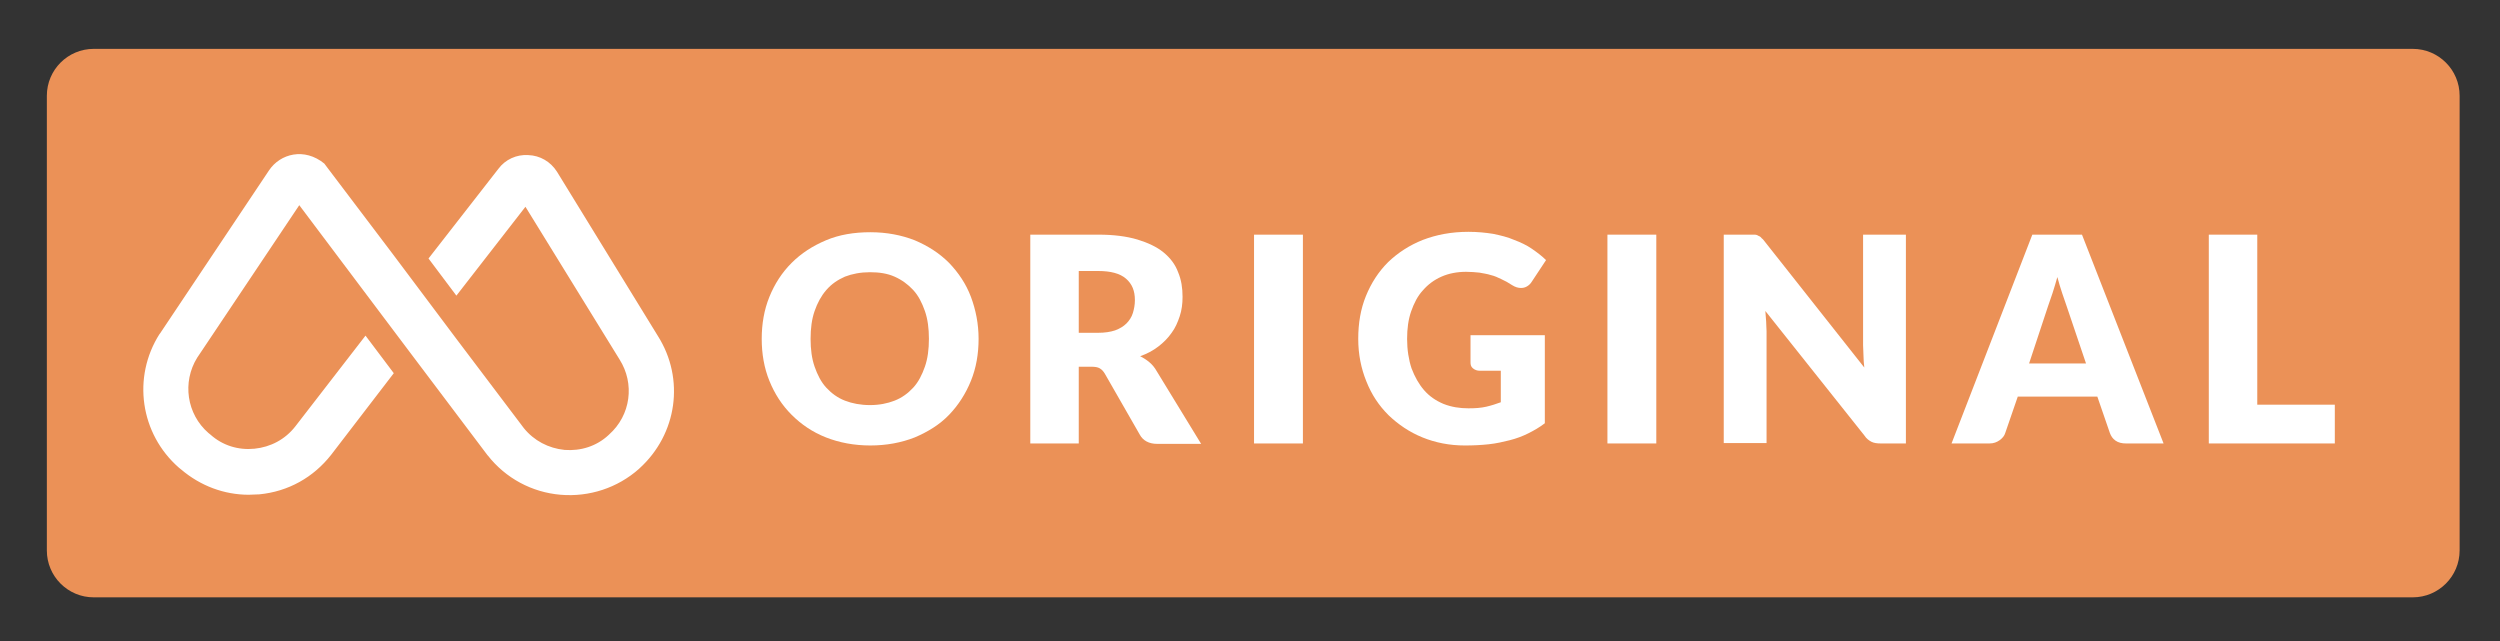
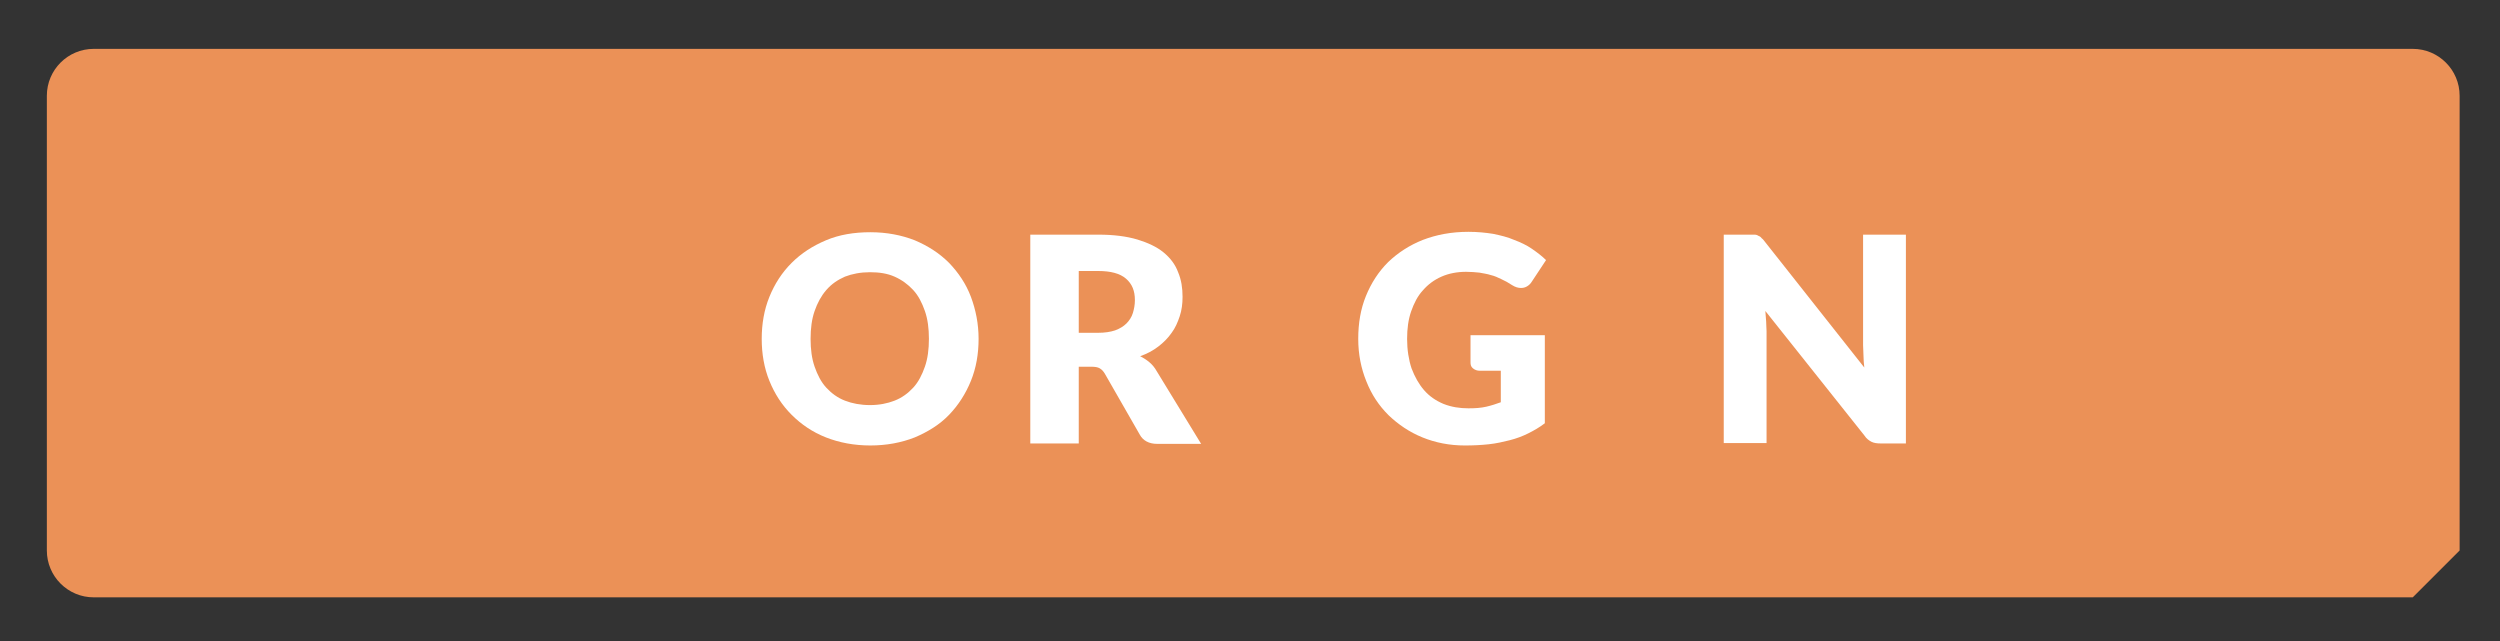
<svg xmlns="http://www.w3.org/2000/svg" version="1.1" id="Layer_1" x="0px" y="0px" viewBox="0 0 619 158.8" style="enable-background:new 0 0 619 158.8;" xml:space="preserve">
  <rect x="0" y="0" width="619" height="158.8" fill="#333333" stroke="none" />
  <style type="text/css">
	.st0{fill:#EB9157;}
	.st1{fill:#FFFFFF;}
</style>
-   <path class="st0" d="M597.4,147.9H23.2c-6.4,0-11.6-5.2-11.6-11.6V23.7c0-6.4,5.2-11.6,11.6-11.6h574.2c6.4,0,11.6,5.2,11.6,11.6  v112.6C609,142.7,603.8,147.9,597.4,147.9z" />
+   <path class="st0" d="M597.4,147.9H23.2c-6.4,0-11.6-5.2-11.6-11.6V23.7c0-6.4,5.2-11.6,11.6-11.6h574.2c6.4,0,11.6,5.2,11.6,11.6  v112.6z" />
  <g>
    <g>
-       <path class="st1" d="M113,73.2l17.1-22L153.4,89c3.8,6,2.8,13.8-2.6,18.6l-0.1,0.1c-3,2.8-6.9,4-10.9,3.7c-4-0.4-7.6-2.3-10.1-5.4    l-16.7-22.1L97.4,63.1L81.2,41.7l-0.9-1.2c-4.9-4-10.9-2.5-13.7,1.7l-27,40.4l-0.1,0.1c-6.8,10.7-4.8,24.7,4.8,33.1l0.5,0.4    c4.8,4.1,10.7,6.3,16.8,6.3c0.8,0,1.7-0.1,2.6-0.1c7.2-0.7,13.4-4.2,17.8-9.8l15.5-20.2l-7-9.3l-17.4,22.5l0,0    c-2.5,3.2-6.1,5.1-10.1,5.5c-4,0.4-7.9-0.8-10.9-3.5l-0.5-0.4c-5.4-4.7-6.5-12.6-2.8-18.6l25.3-37.8l20.6,27.4l0,0l7,9.3l0,0    l19,25.2l0.1,0.1c4.4,5.6,10.9,9.1,18,9.7c7.1,0.6,14.1-1.7,19.4-6.4l0.1-0.1c9.4-8.5,11.3-22.2,4.6-32.8l-25-40.7    c-1.6-2.5-4.2-4-7.1-4.1c-2.9-0.2-5.7,1.1-7.4,3.4l-17.3,22.2L113,73.2z" />
-     </g>
+       </g>
  </g>
  <g>
    <path class="st1" d="M242.3,83.9c0,3.7-0.6,7.2-1.9,10.4s-3.1,6-5.4,8.4c-2.3,2.4-5.2,4.2-8.5,5.6c-3.3,1.3-7,2-11,2   c-4,0-7.7-0.7-11-2c-3.3-1.3-6.1-3.2-8.5-5.6c-2.4-2.4-4.2-5.2-5.5-8.4s-1.9-6.7-1.9-10.4c0-3.7,0.6-7.2,1.9-10.4   c1.3-3.2,3.1-6,5.5-8.4c2.4-2.4,5.2-4.2,8.5-5.6s7-2,11-2c4,0,7.7,0.7,11,2c3.3,1.4,6.1,3.2,8.5,5.6c2.3,2.4,4.2,5.2,5.4,8.4   S242.3,80.2,242.3,83.9z M230,83.9c0-2.6-0.3-4.9-1-6.9c-0.7-2-1.6-3.8-2.9-5.2s-2.8-2.5-4.6-3.3c-1.8-0.8-3.8-1.1-6.1-1.1   c-2.3,0-4.4,0.4-6.2,1.1c-1.8,0.8-3.3,1.8-4.6,3.3s-2.2,3.2-2.9,5.2c-0.7,2-1,4.3-1,6.9c0,2.6,0.3,4.9,1,6.9c0.7,2,1.6,3.8,2.9,5.2   s2.8,2.5,4.6,3.2s3.9,1.1,6.2,1.1c2.3,0,4.3-0.4,6.1-1.1c1.8-0.7,3.3-1.8,4.6-3.2s2.2-3.2,2.9-5.2C229.7,88.8,230,86.5,230,83.9z" />
    <path class="st1" d="M267.1,90.7v19.1h-12V58.1H272c3.7,0,6.9,0.4,9.6,1.2c2.6,0.8,4.8,1.8,6.5,3.2s2.9,3,3.6,4.9   c0.8,1.9,1.1,3.9,1.1,6.1c0,1.7-0.2,3.3-0.7,4.8c-0.5,1.5-1.1,2.9-2,4.1c-0.9,1.3-2,2.4-3.3,3.4s-2.8,1.8-4.5,2.4   c0.8,0.4,1.6,0.9,2.3,1.5c0.7,0.6,1.3,1.3,1.8,2.2l11,18h-10.9c-2,0-3.5-0.8-4.3-2.3l-8.6-15c-0.4-0.7-0.8-1.1-1.3-1.4   c-0.5-0.3-1.2-0.4-2.1-0.4H267.1z M267.1,82.4h4.8c1.6,0,3-0.2,4.2-0.6c1.1-0.4,2.1-1,2.8-1.7c0.7-0.7,1.3-1.6,1.6-2.6   c0.3-1,0.5-2,0.5-3.2c0-2.3-0.7-4-2.2-5.3c-1.5-1.3-3.8-1.9-6.9-1.9h-4.8V82.4z" />
-     <path class="st1" d="M322.6,109.8h-12.1V58.1h12.1V109.8z" />
    <path class="st1" d="M363.6,101.1c1.7,0,3.1-0.1,4.4-0.4c1.3-0.3,2.5-0.7,3.6-1.1v-7.8h-5.1c-0.8,0-1.3-0.2-1.8-0.6   s-0.6-0.9-0.6-1.5V83h18.4v21.8c-1.3,1-2.7,1.8-4.1,2.5c-1.4,0.7-3,1.3-4.6,1.7c-1.6,0.4-3.3,0.8-5.2,1c-1.8,0.2-3.8,0.3-5.9,0.3   c-3.8,0-7.3-0.7-10.5-2s-6-3.2-8.4-5.5c-2.4-2.4-4.2-5.1-5.5-8.4c-1.3-3.2-2-6.7-2-10.5c0-3.9,0.6-7.4,1.9-10.6   c1.3-3.2,3.1-6,5.5-8.4c2.4-2.3,5.3-4.2,8.6-5.5c3.4-1.3,7.1-2,11.3-2c2.2,0,4.2,0.2,6.1,0.5c1.9,0.4,3.6,0.8,5.2,1.5   c1.6,0.6,3.1,1.3,4.4,2.2s2.5,1.8,3.5,2.8l-3.5,5.3c-0.3,0.5-0.7,0.9-1.2,1.2c-0.5,0.3-1,0.4-1.5,0.4c-0.7,0-1.4-0.2-2.2-0.7   c-0.9-0.6-1.8-1.1-2.7-1.5c-0.8-0.4-1.7-0.8-2.6-1c-0.9-0.3-1.8-0.4-2.8-0.6c-1-0.1-2.1-0.2-3.3-0.2c-2.2,0-4.3,0.4-6.1,1.2   c-1.8,0.8-3.3,1.9-4.6,3.4c-1.3,1.4-2.2,3.2-2.9,5.2c-0.7,2-1,4.3-1,6.8c0,2.7,0.4,5.2,1.1,7.3c0.8,2.1,1.8,3.9,3.1,5.4   c1.3,1.5,2.9,2.6,4.8,3.4C359.4,100.8,361.5,101.1,363.6,101.1z" />
-     <path class="st1" d="M410.1,109.8H398V58.1h12.1V109.8z" />
    <path class="st1" d="M434.4,58.1c0.4,0,0.7,0.1,1,0.3c0.3,0.1,0.6,0.3,0.8,0.6c0.3,0.2,0.6,0.6,0.9,1L461.6,91   c-0.1-1-0.2-2-0.2-2.9c0-0.9-0.1-1.8-0.1-2.6V58.1h10.6v51.7h-6.2c-0.9,0-1.7-0.1-2.3-0.4c-0.6-0.3-1.3-0.8-1.8-1.6L437.1,77   c0.1,0.9,0.1,1.8,0.2,2.6c0,0.9,0.1,1.7,0.1,2.4v27.7h-10.6V58.1h6.3C433.6,58.1,434,58.1,434.4,58.1z" />
-     <path class="st1" d="M535.7,109.8h-9.3c-1,0-1.9-0.2-2.6-0.7c-0.7-0.5-1.1-1.1-1.4-1.9l-3.1-9h-19.7l-3.1,9   c-0.2,0.7-0.7,1.3-1.4,1.8c-0.7,0.5-1.5,0.8-2.5,0.8h-9.4l20-51.7h12.3L535.7,109.8z M502.4,90h14.1l-4.8-14.2   c-0.3-0.9-0.7-2-1.1-3.2c-0.4-1.2-0.8-2.5-1.2-4c-0.4,1.4-0.8,2.8-1.2,4c-0.4,1.2-0.8,2.3-1.1,3.2L502.4,90z" />
-     <path class="st1" d="M558.9,100.2h19.2v9.6h-31.2V58.1h12V100.2z" />
  </g>
</svg>